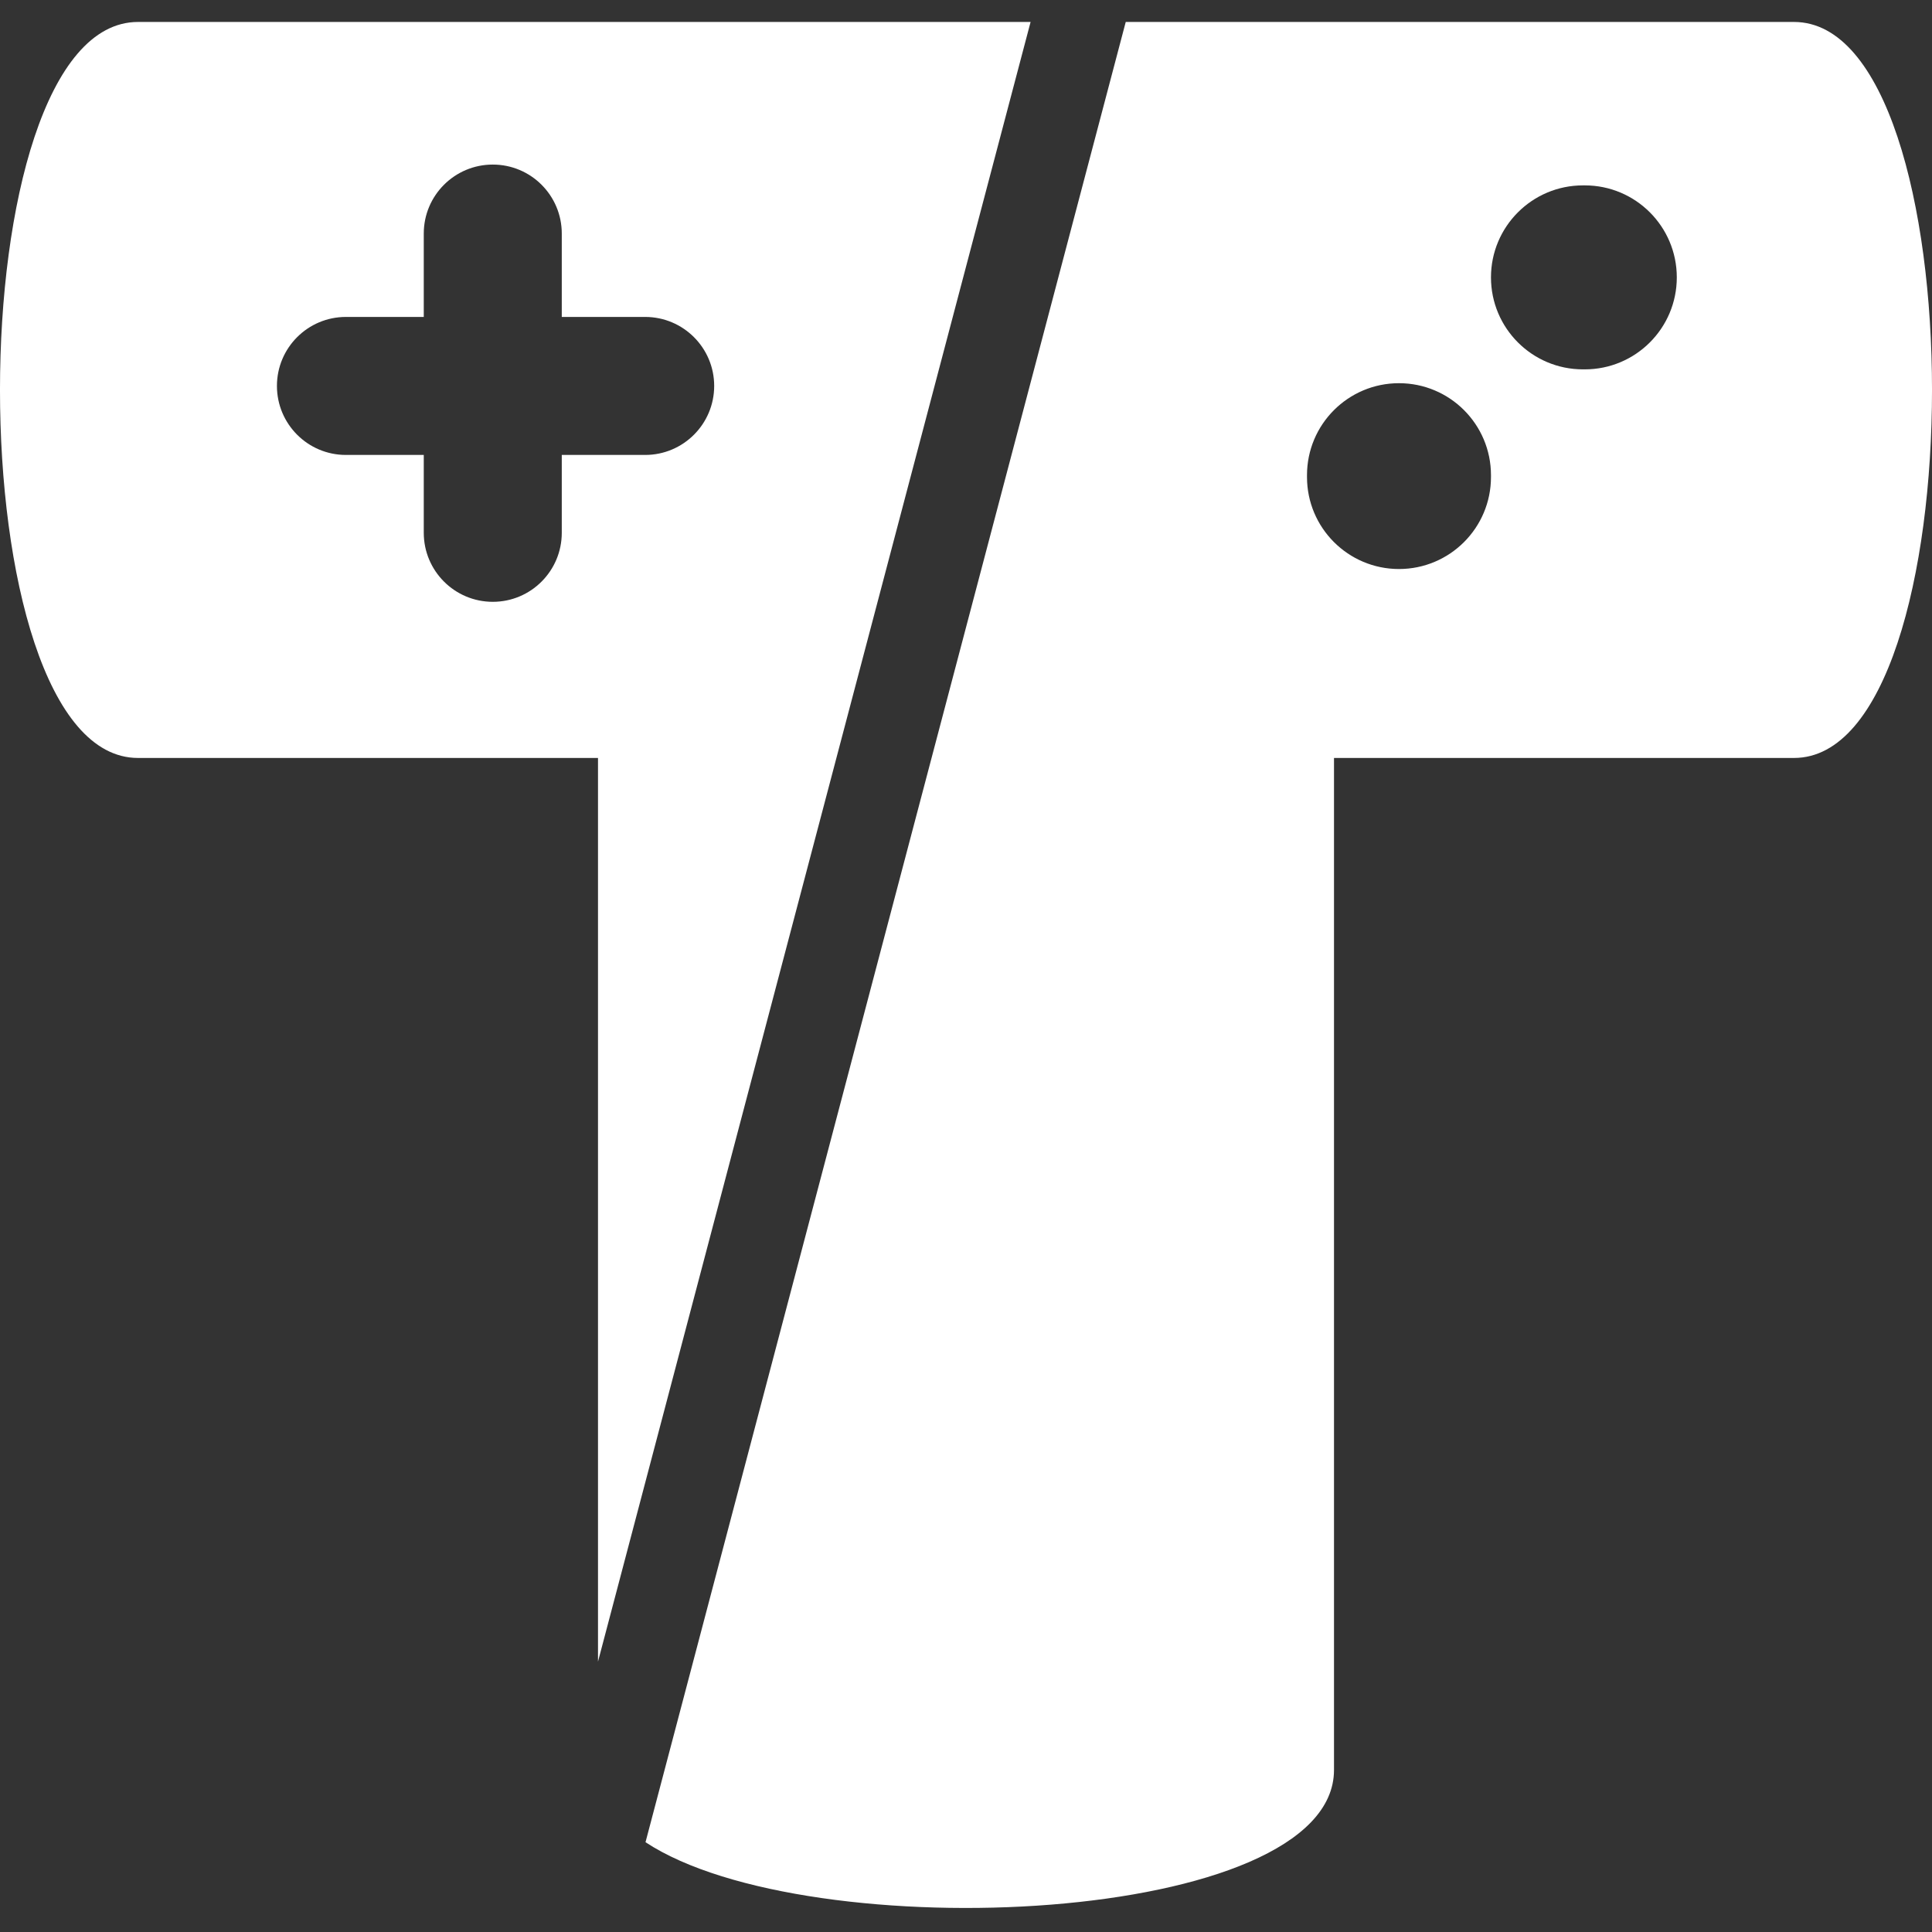
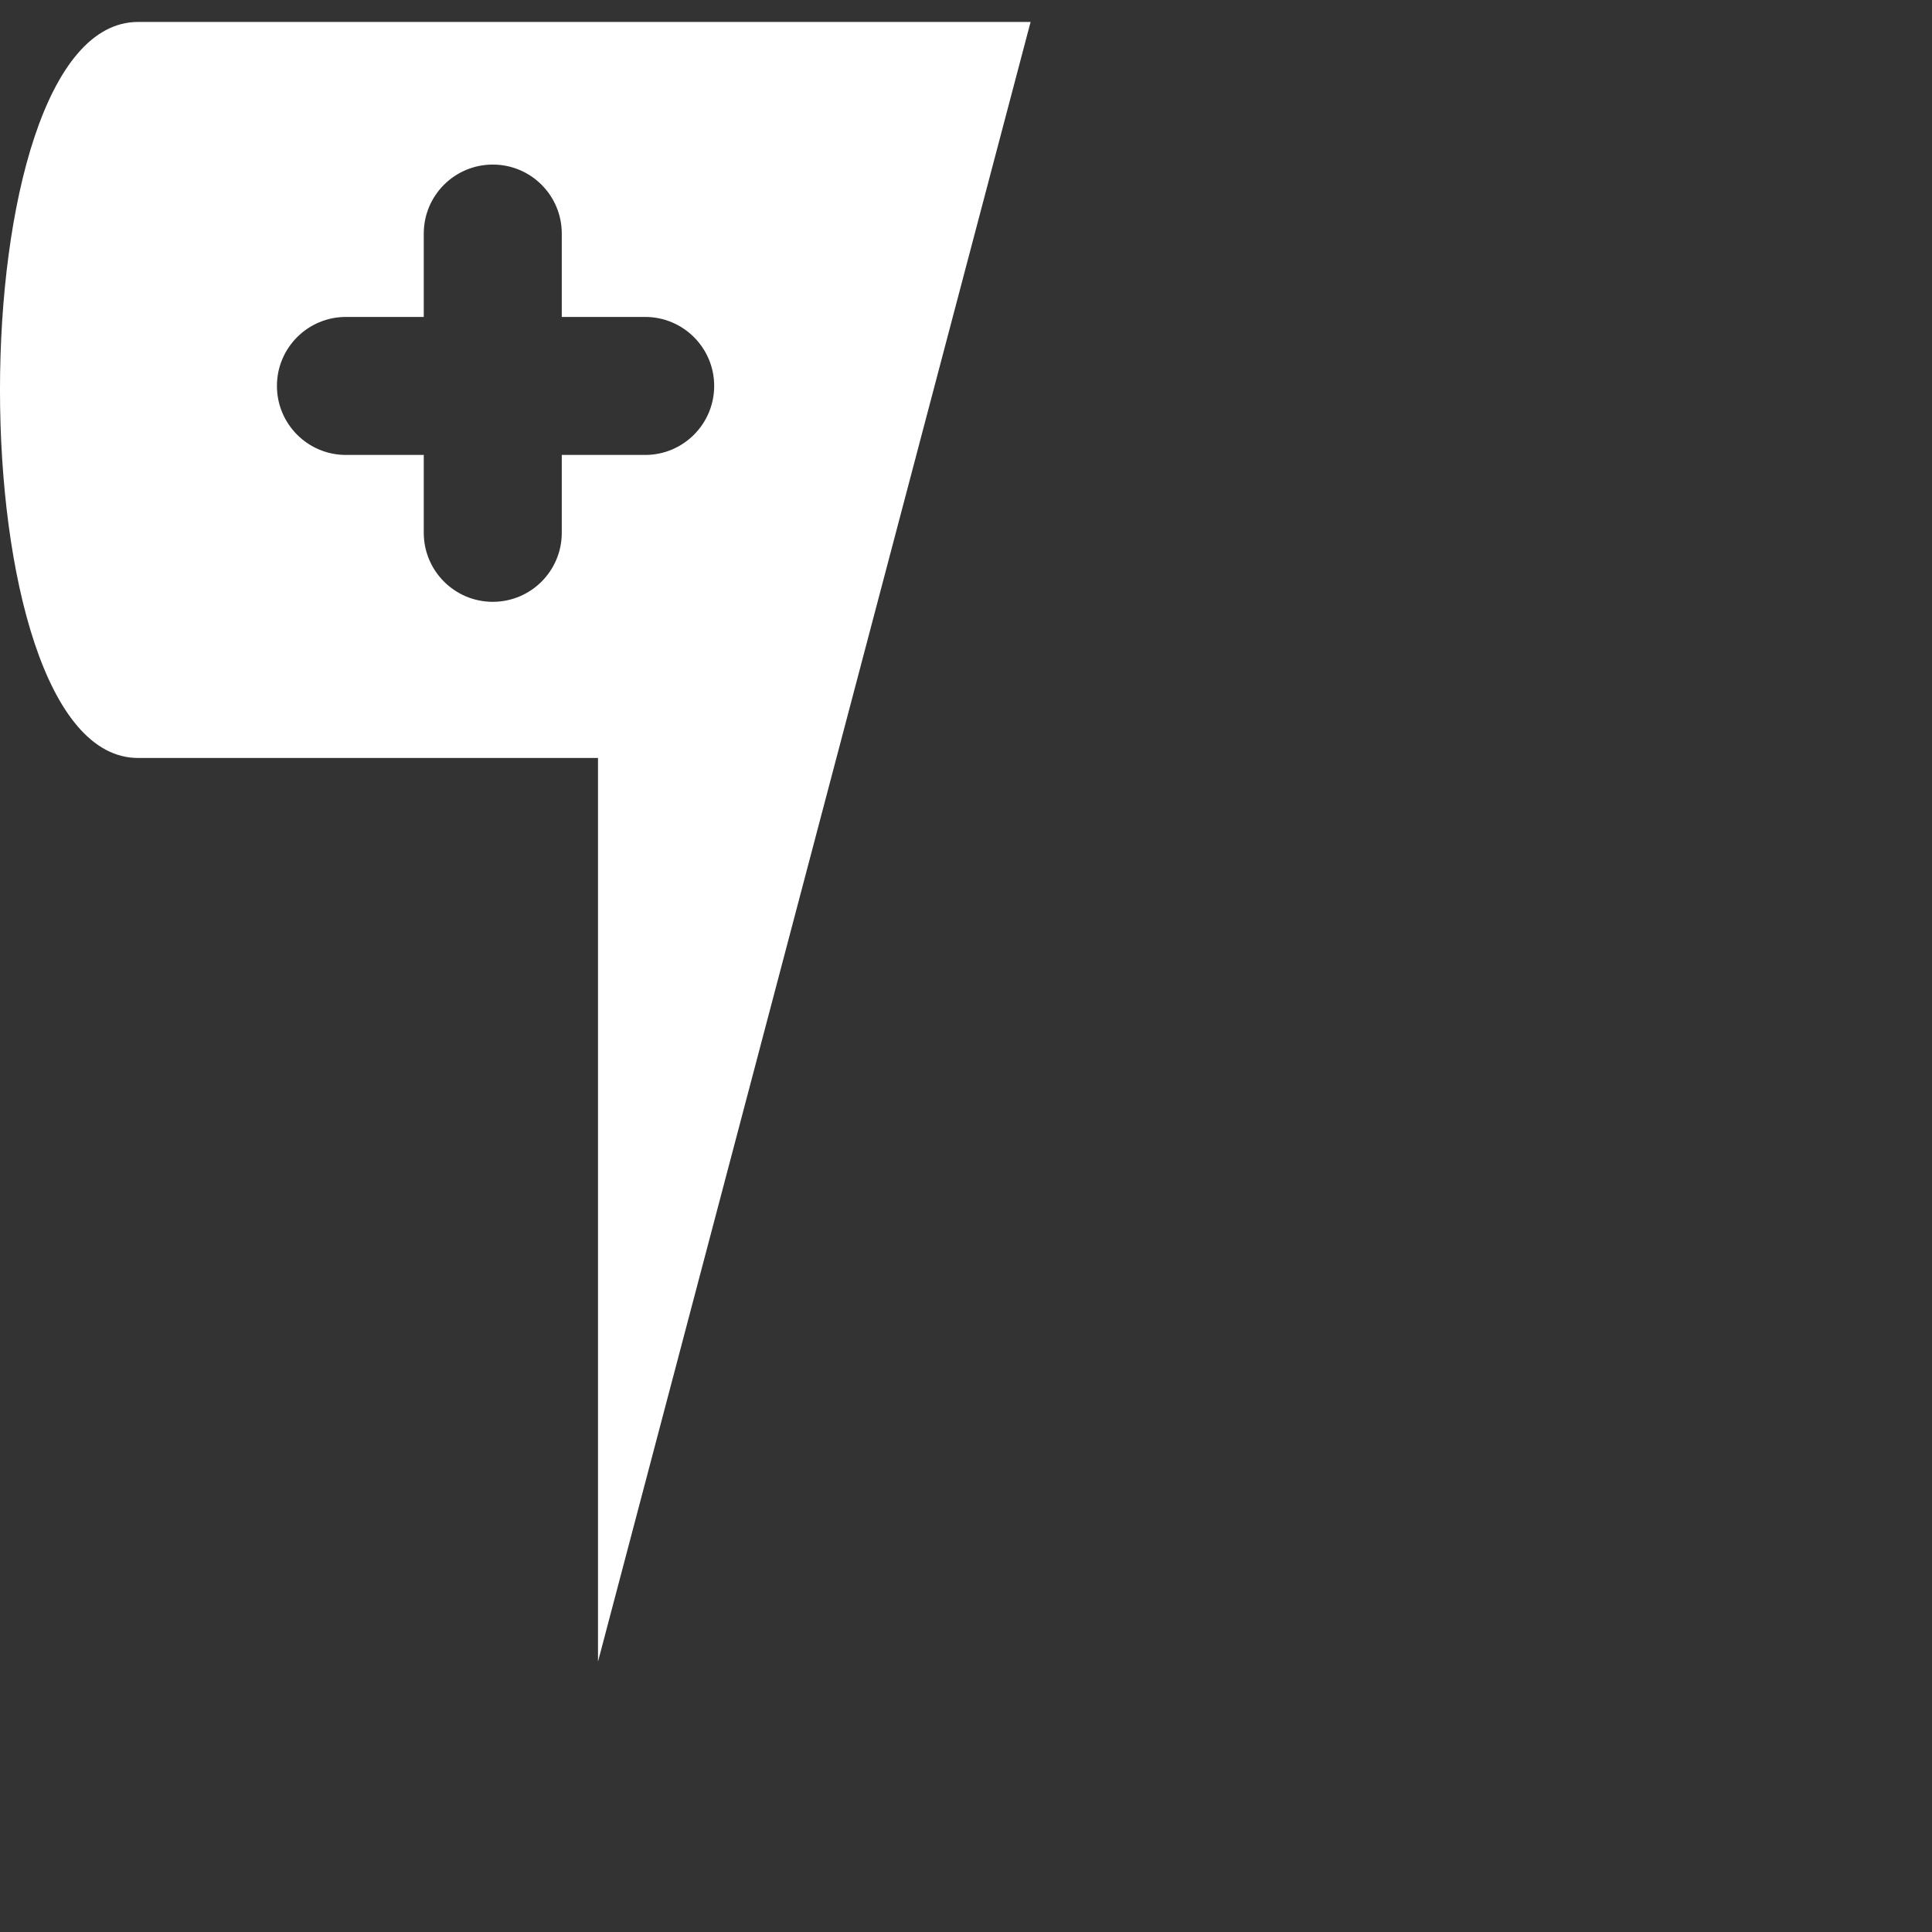
<svg xmlns="http://www.w3.org/2000/svg" width="44" height="44" viewBox="0 0 44 44" fill="none">
  <rect x="0" y="0" width="44" height="44" fill="#333333" stroke="none" />
  <path fill-rule="evenodd" clip-rule="evenodd" d="M23.471 0.5H3.143C-1.048 0.5 -1.048 17.262 3.143 17.262H13.619L13.619 37.842L23.471 0.5ZM12.794 5.319C12.794 4.451 12.091 3.748 11.223 3.748C10.355 3.748 9.651 4.451 9.651 5.319V7.218H7.878C7.01 7.218 6.307 7.922 6.307 8.789C6.307 9.657 7.01 10.361 7.878 10.361H9.651V12.134C9.651 13.002 10.355 13.706 11.223 13.706C12.091 13.706 12.794 13.002 12.794 12.134V10.361H14.693C15.561 10.361 16.265 9.657 16.265 8.789C16.265 7.922 15.561 7.218 14.693 7.218H12.794V5.319Z" fill="white" />
-   <path fill-rule="evenodd" clip-rule="evenodd" d="M14.701 41.955C18.409 44.4 30.381 43.851 30.381 40.31L30.381 17.262H40.857C45.048 17.262 45.048 0.5 40.857 0.5H25.638L14.701 41.955ZM36.051 4.222C34.894 4.222 33.956 5.16 33.956 6.317C33.956 7.474 34.894 8.412 36.051 8.412H36.093C37.25 8.412 38.188 7.474 38.188 6.317C38.188 5.16 37.25 4.222 36.093 4.222H36.051ZM31.861 8.727C33.018 8.727 33.956 9.665 33.956 10.822V10.864C33.956 12.021 33.018 12.959 31.861 12.959C30.704 12.959 29.766 12.021 29.766 10.864V10.822C29.766 9.665 30.704 8.727 31.861 8.727Z" fill="white" />
</svg>